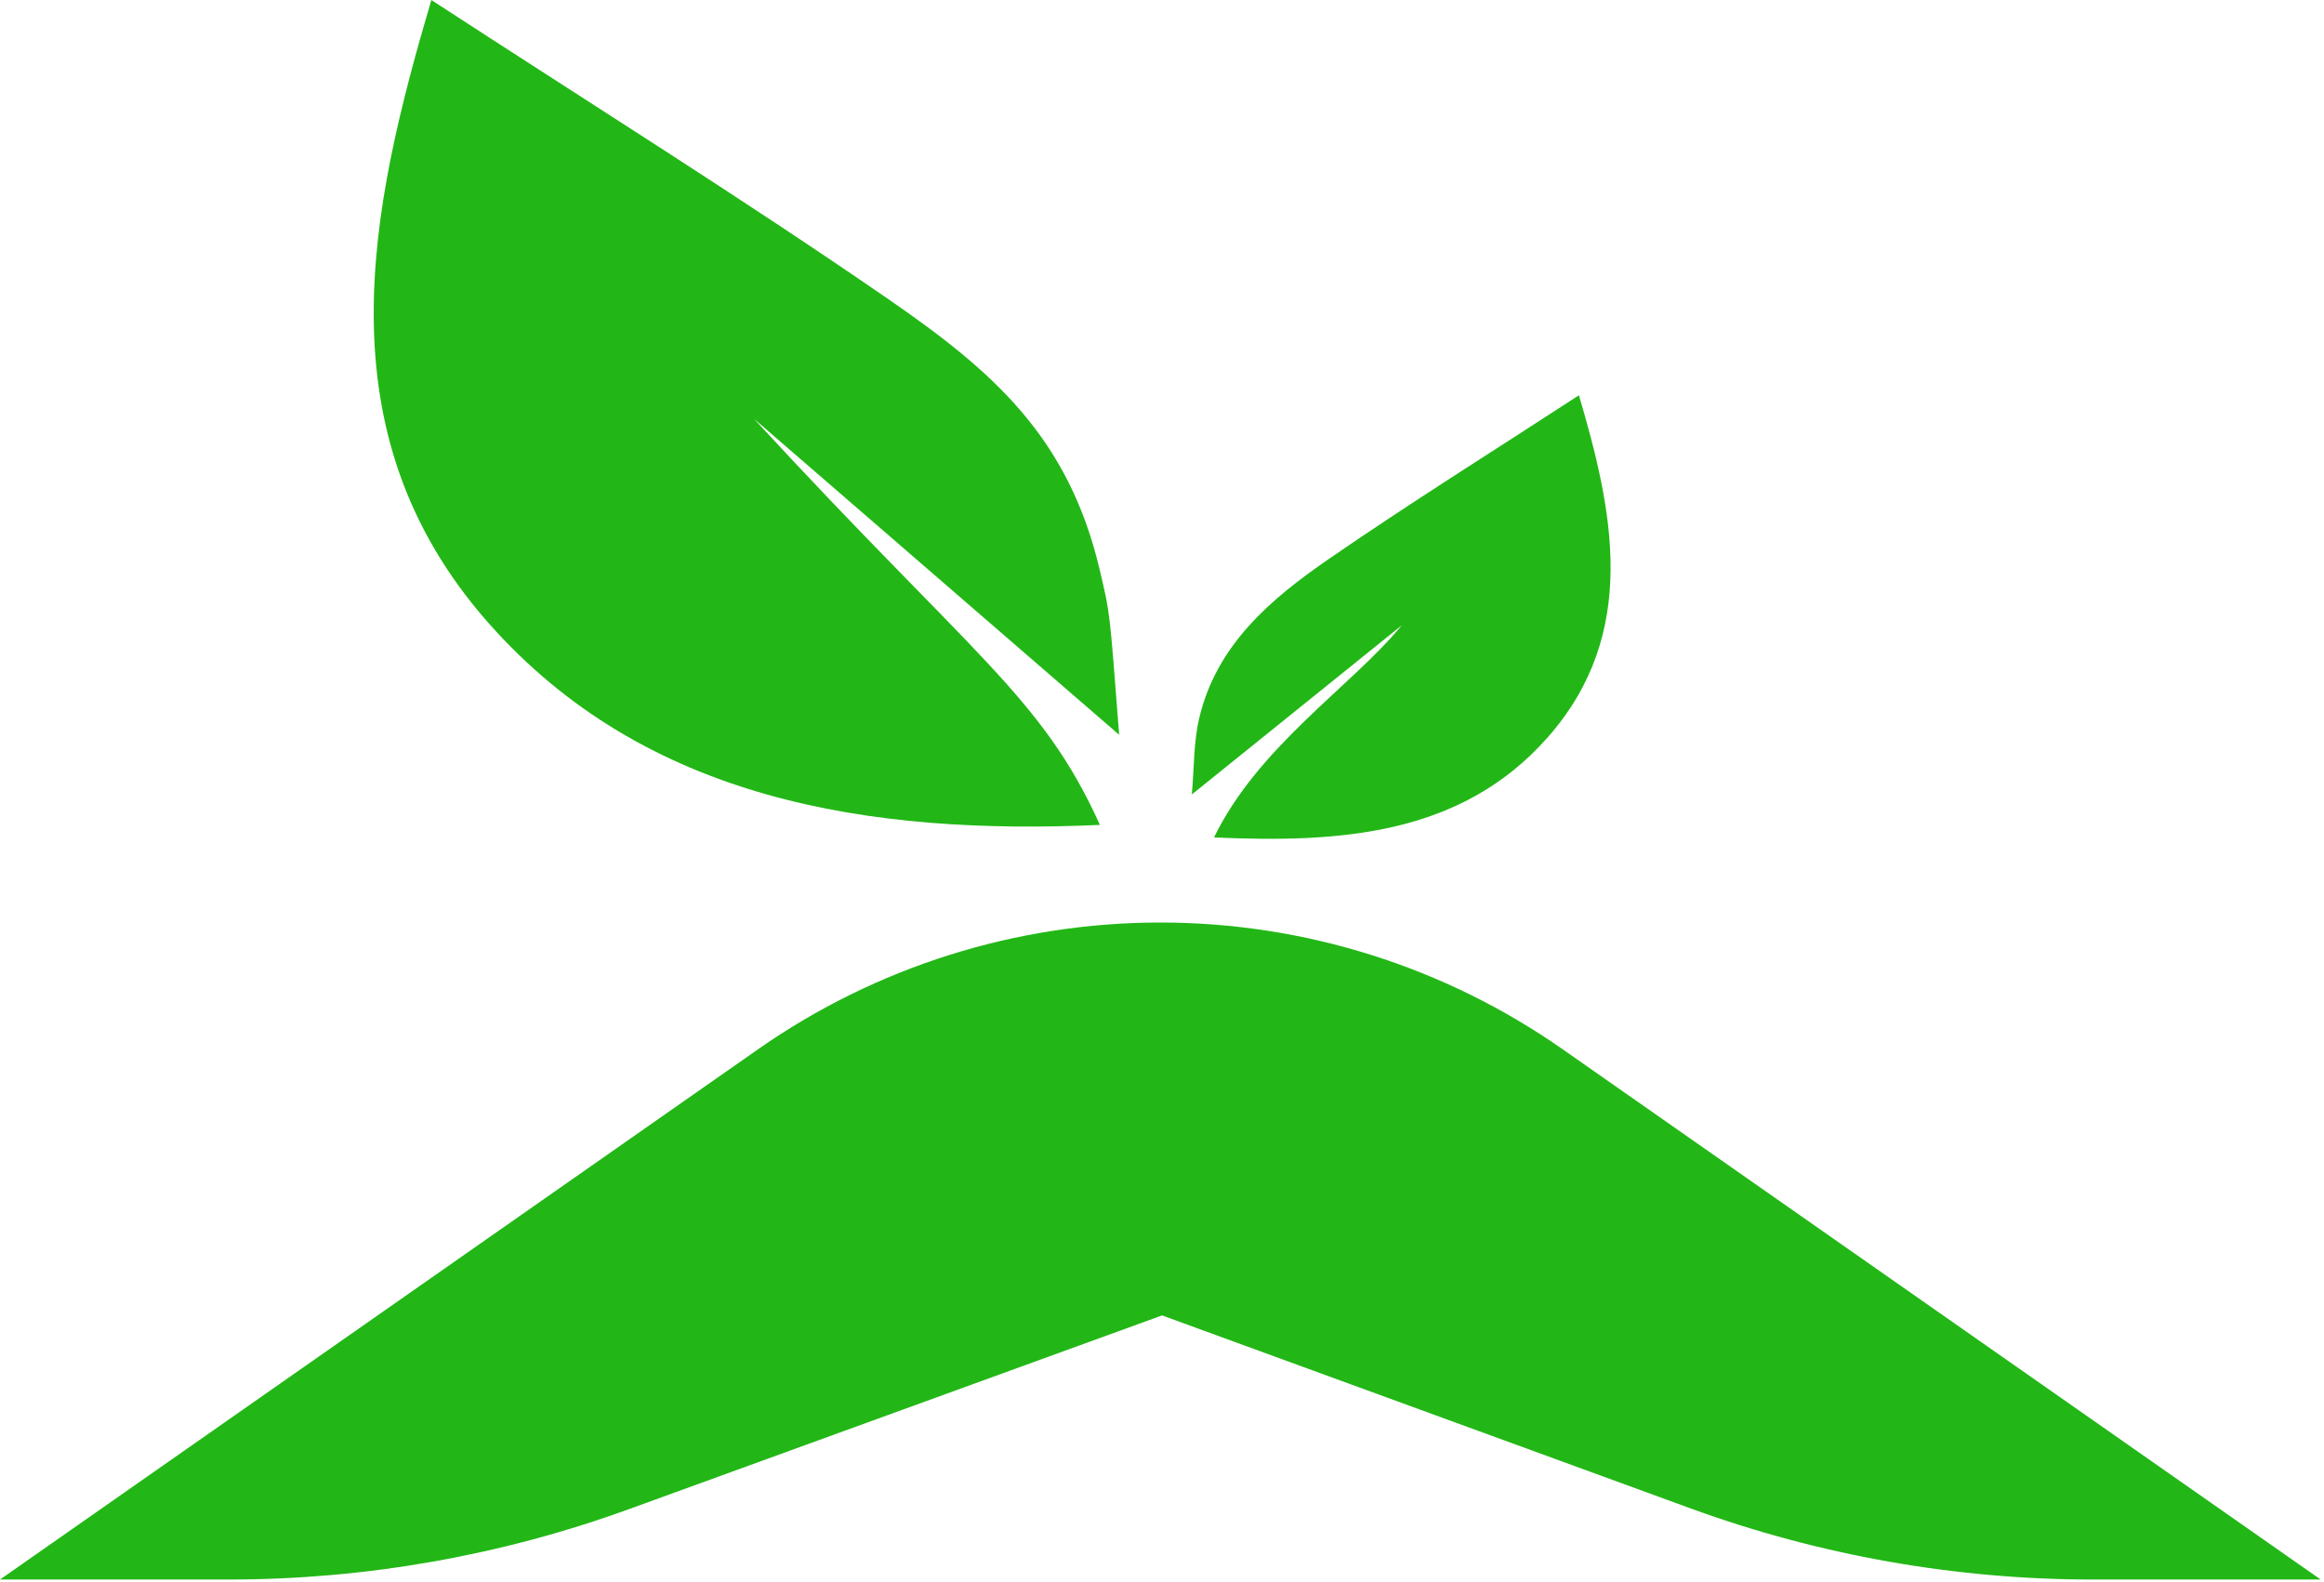
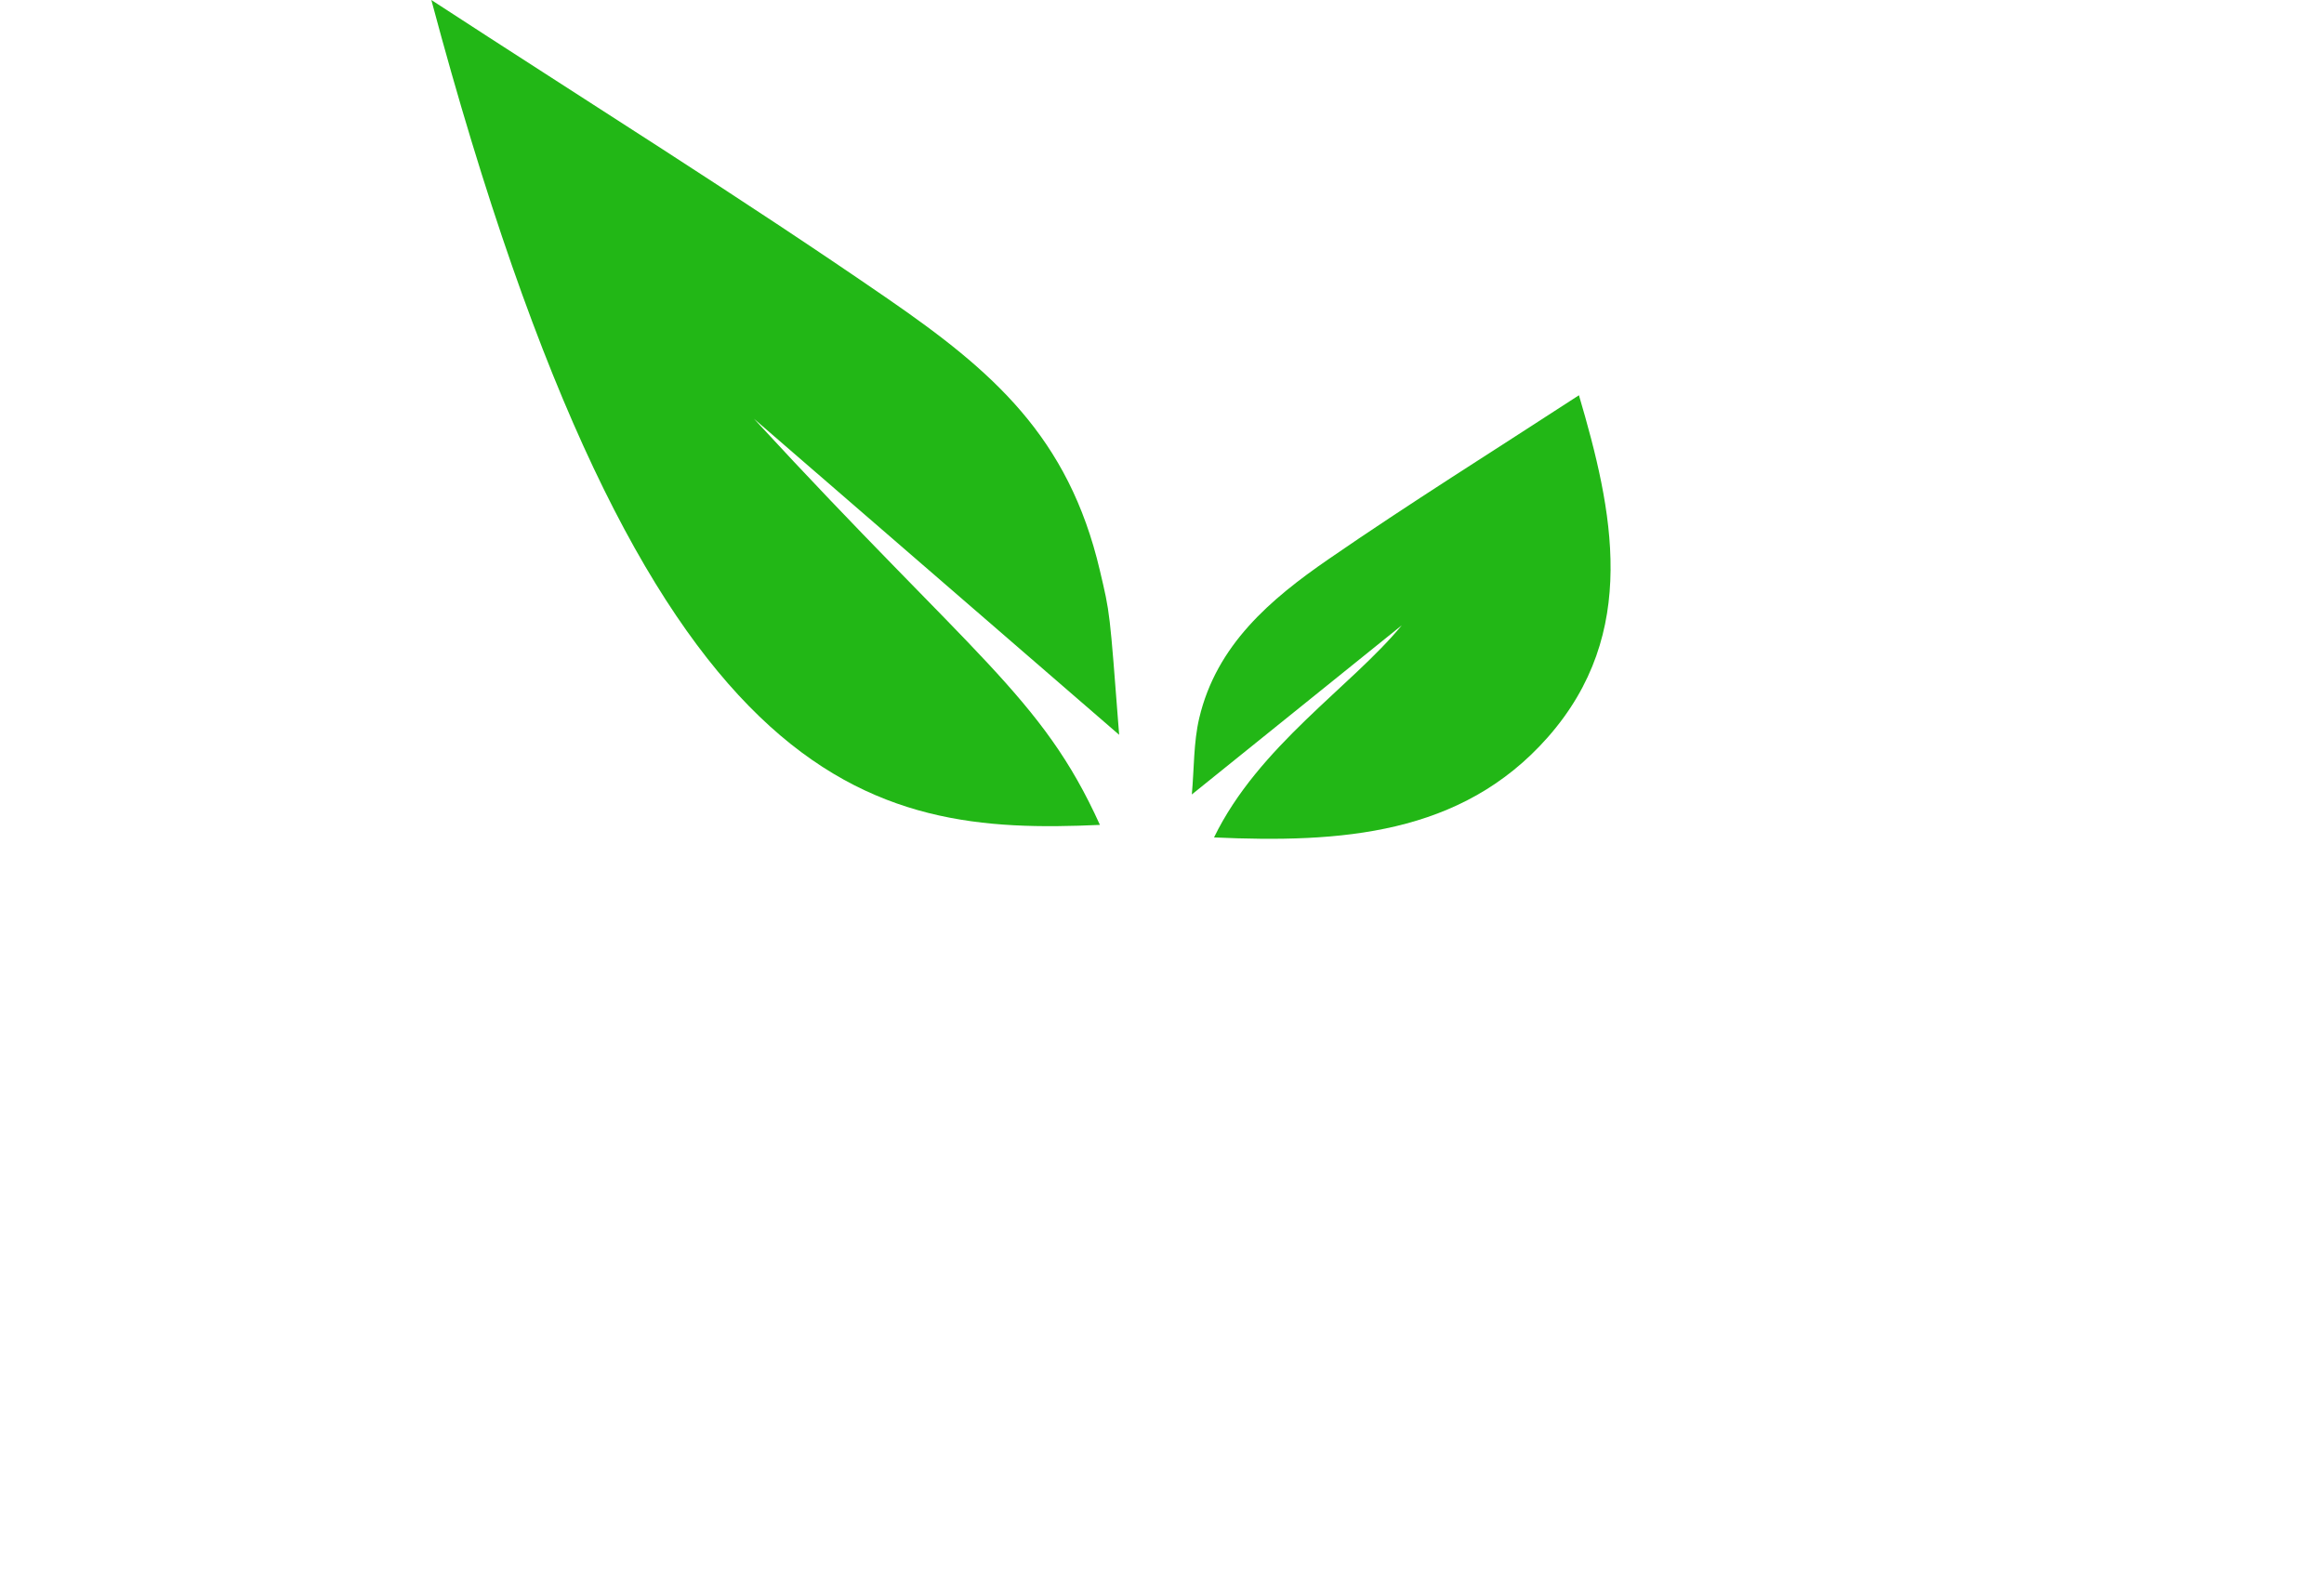
<svg xmlns="http://www.w3.org/2000/svg" width="423" height="288" viewBox="0 0 423 288" fill="none">
-   <path d="M211.2 167.93C185.01 167.93 159.44 175.98 137.98 191L0 287.53H41.6C66.5 287.53 91.21 283.18 114.61 274.67L211.51 239.45L307.65 274.56C331.14 283.14 355.96 287.53 380.97 287.53H422.4L284.42 191C262.96 175.98 237.39 167.93 211.2 167.93Z" fill="#22B716" />
-   <path d="M200.201 150.16C189.601 126.72 177.26 119.67 137.22 76.22L203.701 133.76C201.941 110.85 202.06 111.81 200.18 103.8C194.47 79.5 180.691 67.54 161.481 54.31C134.661 35.83 107.01 18.57 78.51 0C67.31 38.01 58.301 78.69 88.861 113.35C117.421 145.74 158.311 152.05 200.201 150.16Z" fill="#22B716" />
+   <path d="M200.201 150.16C189.601 126.72 177.26 119.67 137.22 76.22L203.701 133.76C201.941 110.85 202.06 111.81 200.18 103.8C194.47 79.5 180.691 67.54 161.481 54.31C134.661 35.83 107.01 18.57 78.51 0C117.421 145.74 158.311 152.05 200.201 150.16Z" fill="#22B716" />
  <path d="M220.96 152.44C243.98 153.48 266.01 152.02 281.7 134.23C298.49 115.19 293.54 92.84 287.39 71.95C271.73 82.15 256.54 91.63 241.81 101.79C231.26 109.06 221.41 117.4 218.27 130.75C217.24 135.15 217.36 139.82 216.93 144.62L255.14 113.83C245.99 124.95 229.07 135.79 220.97 152.44H220.96Z" fill="#22B716" />
</svg>